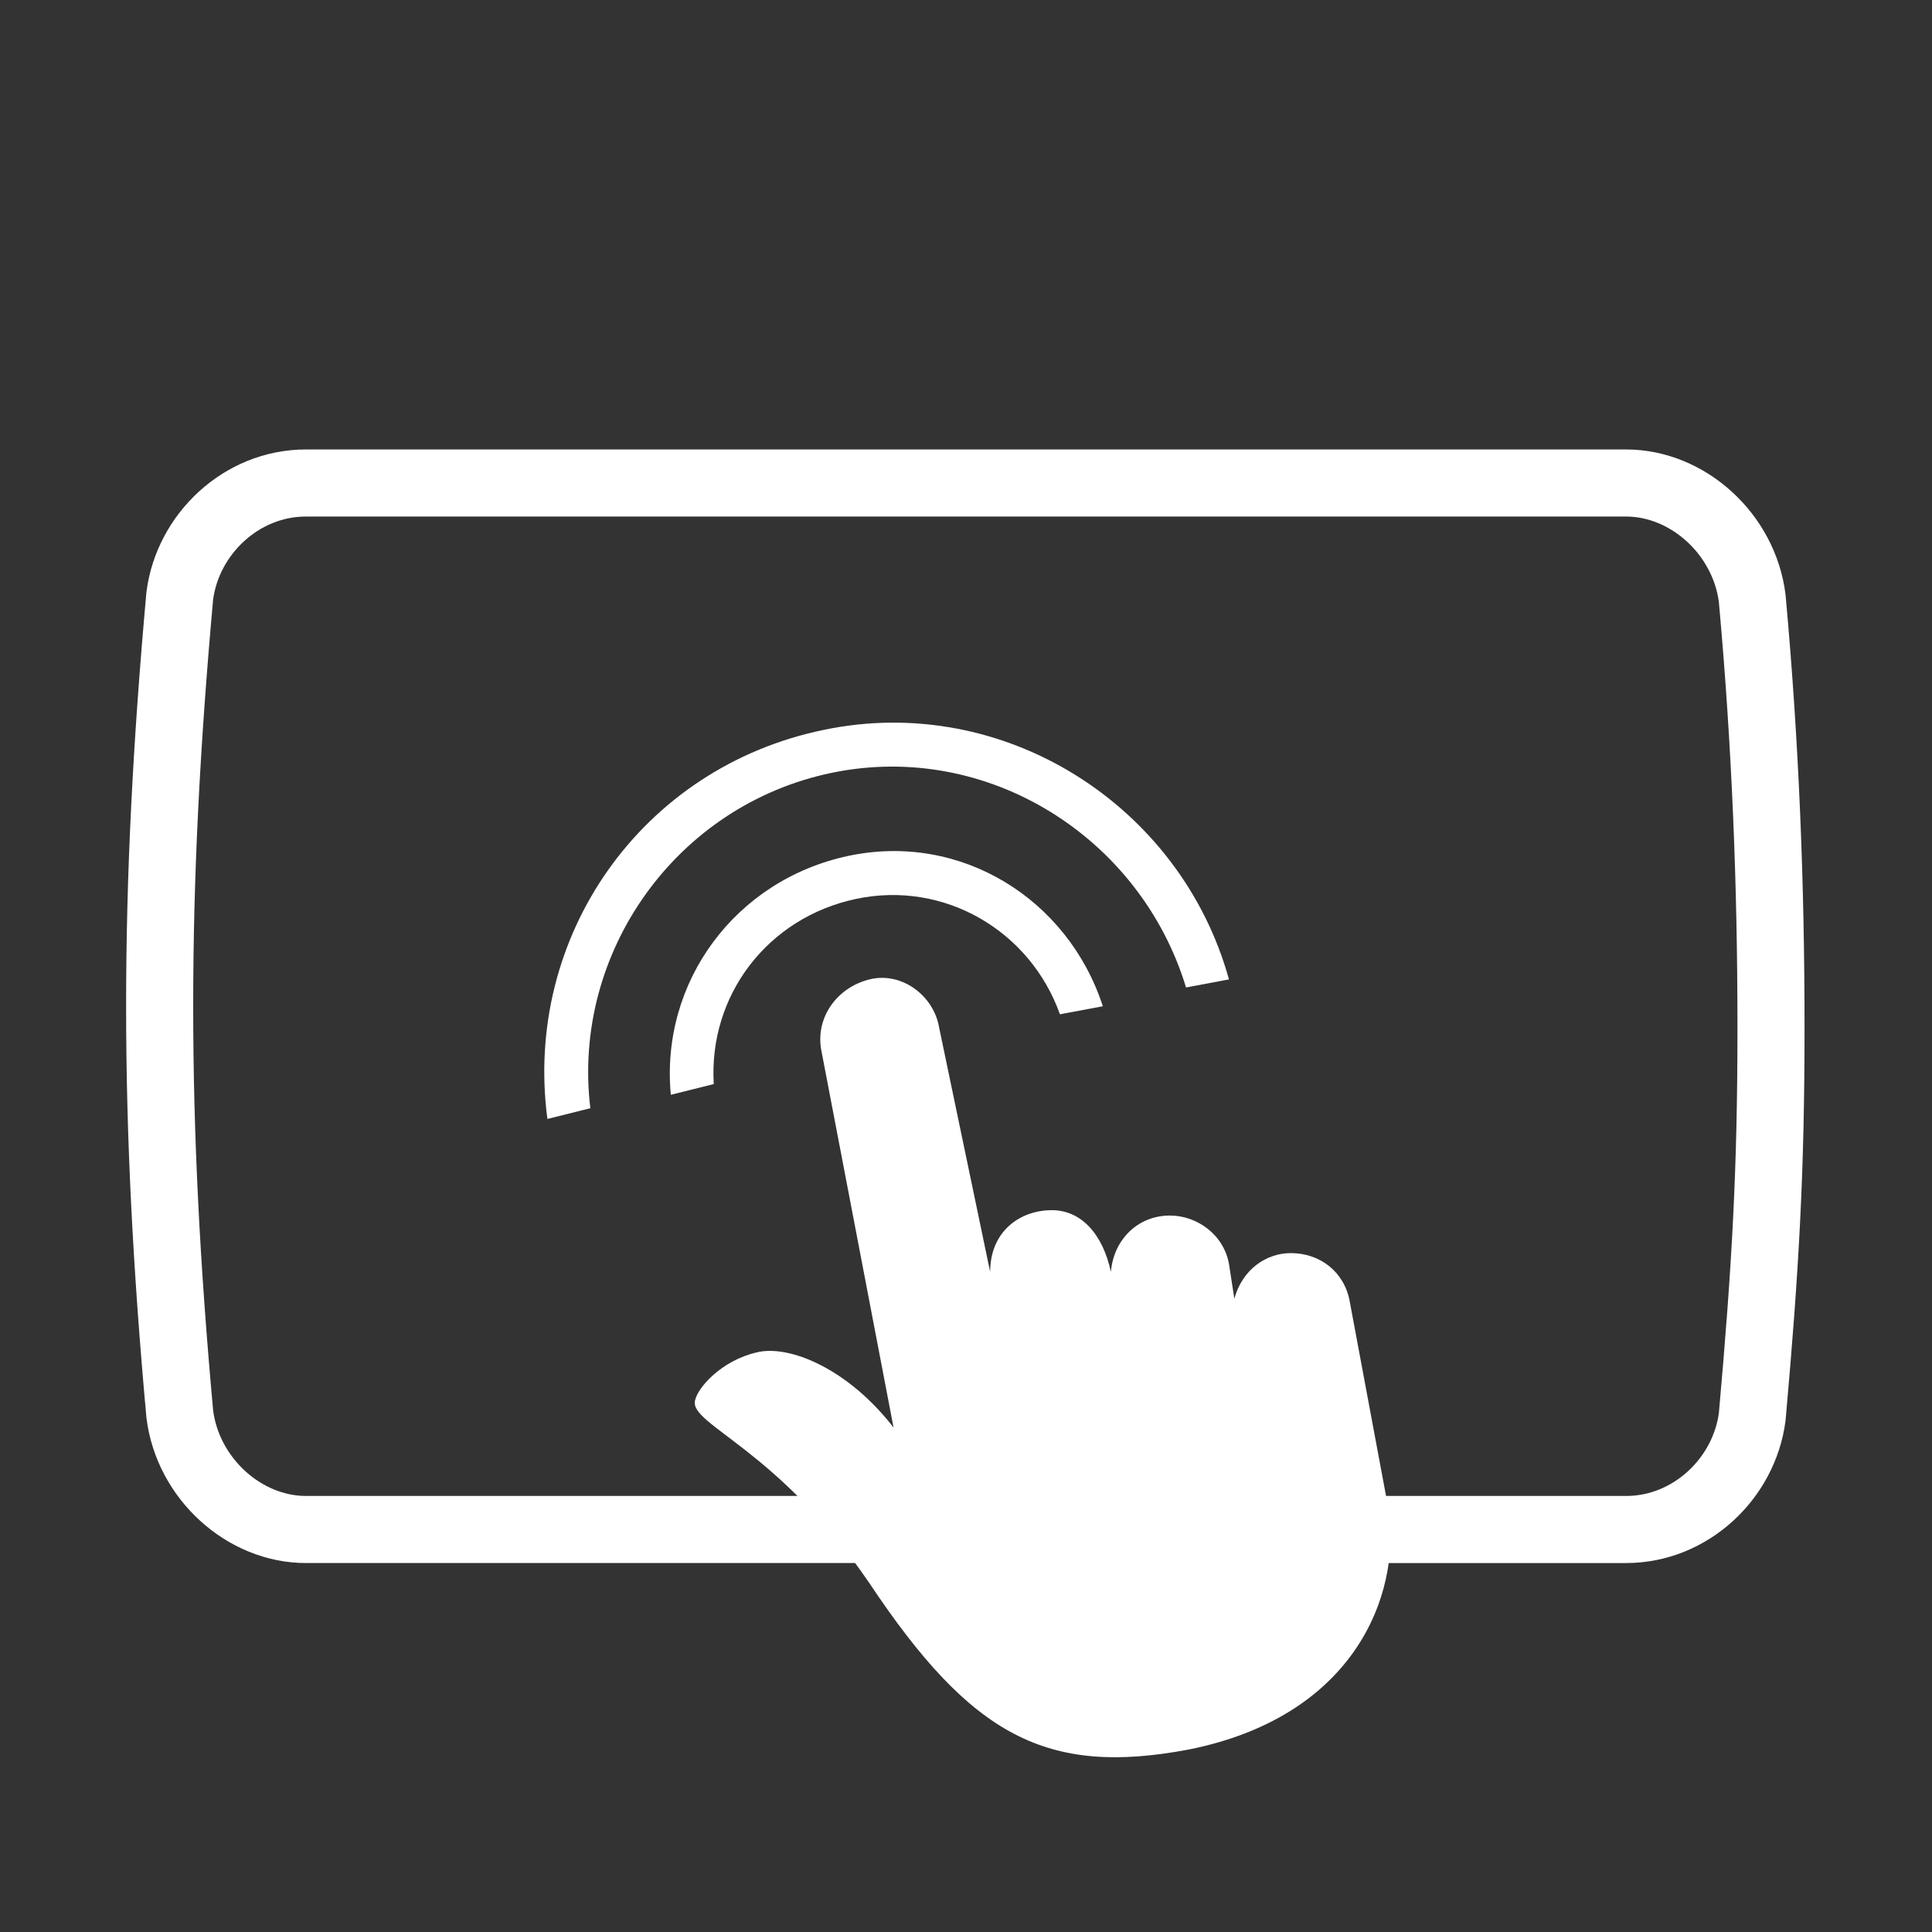
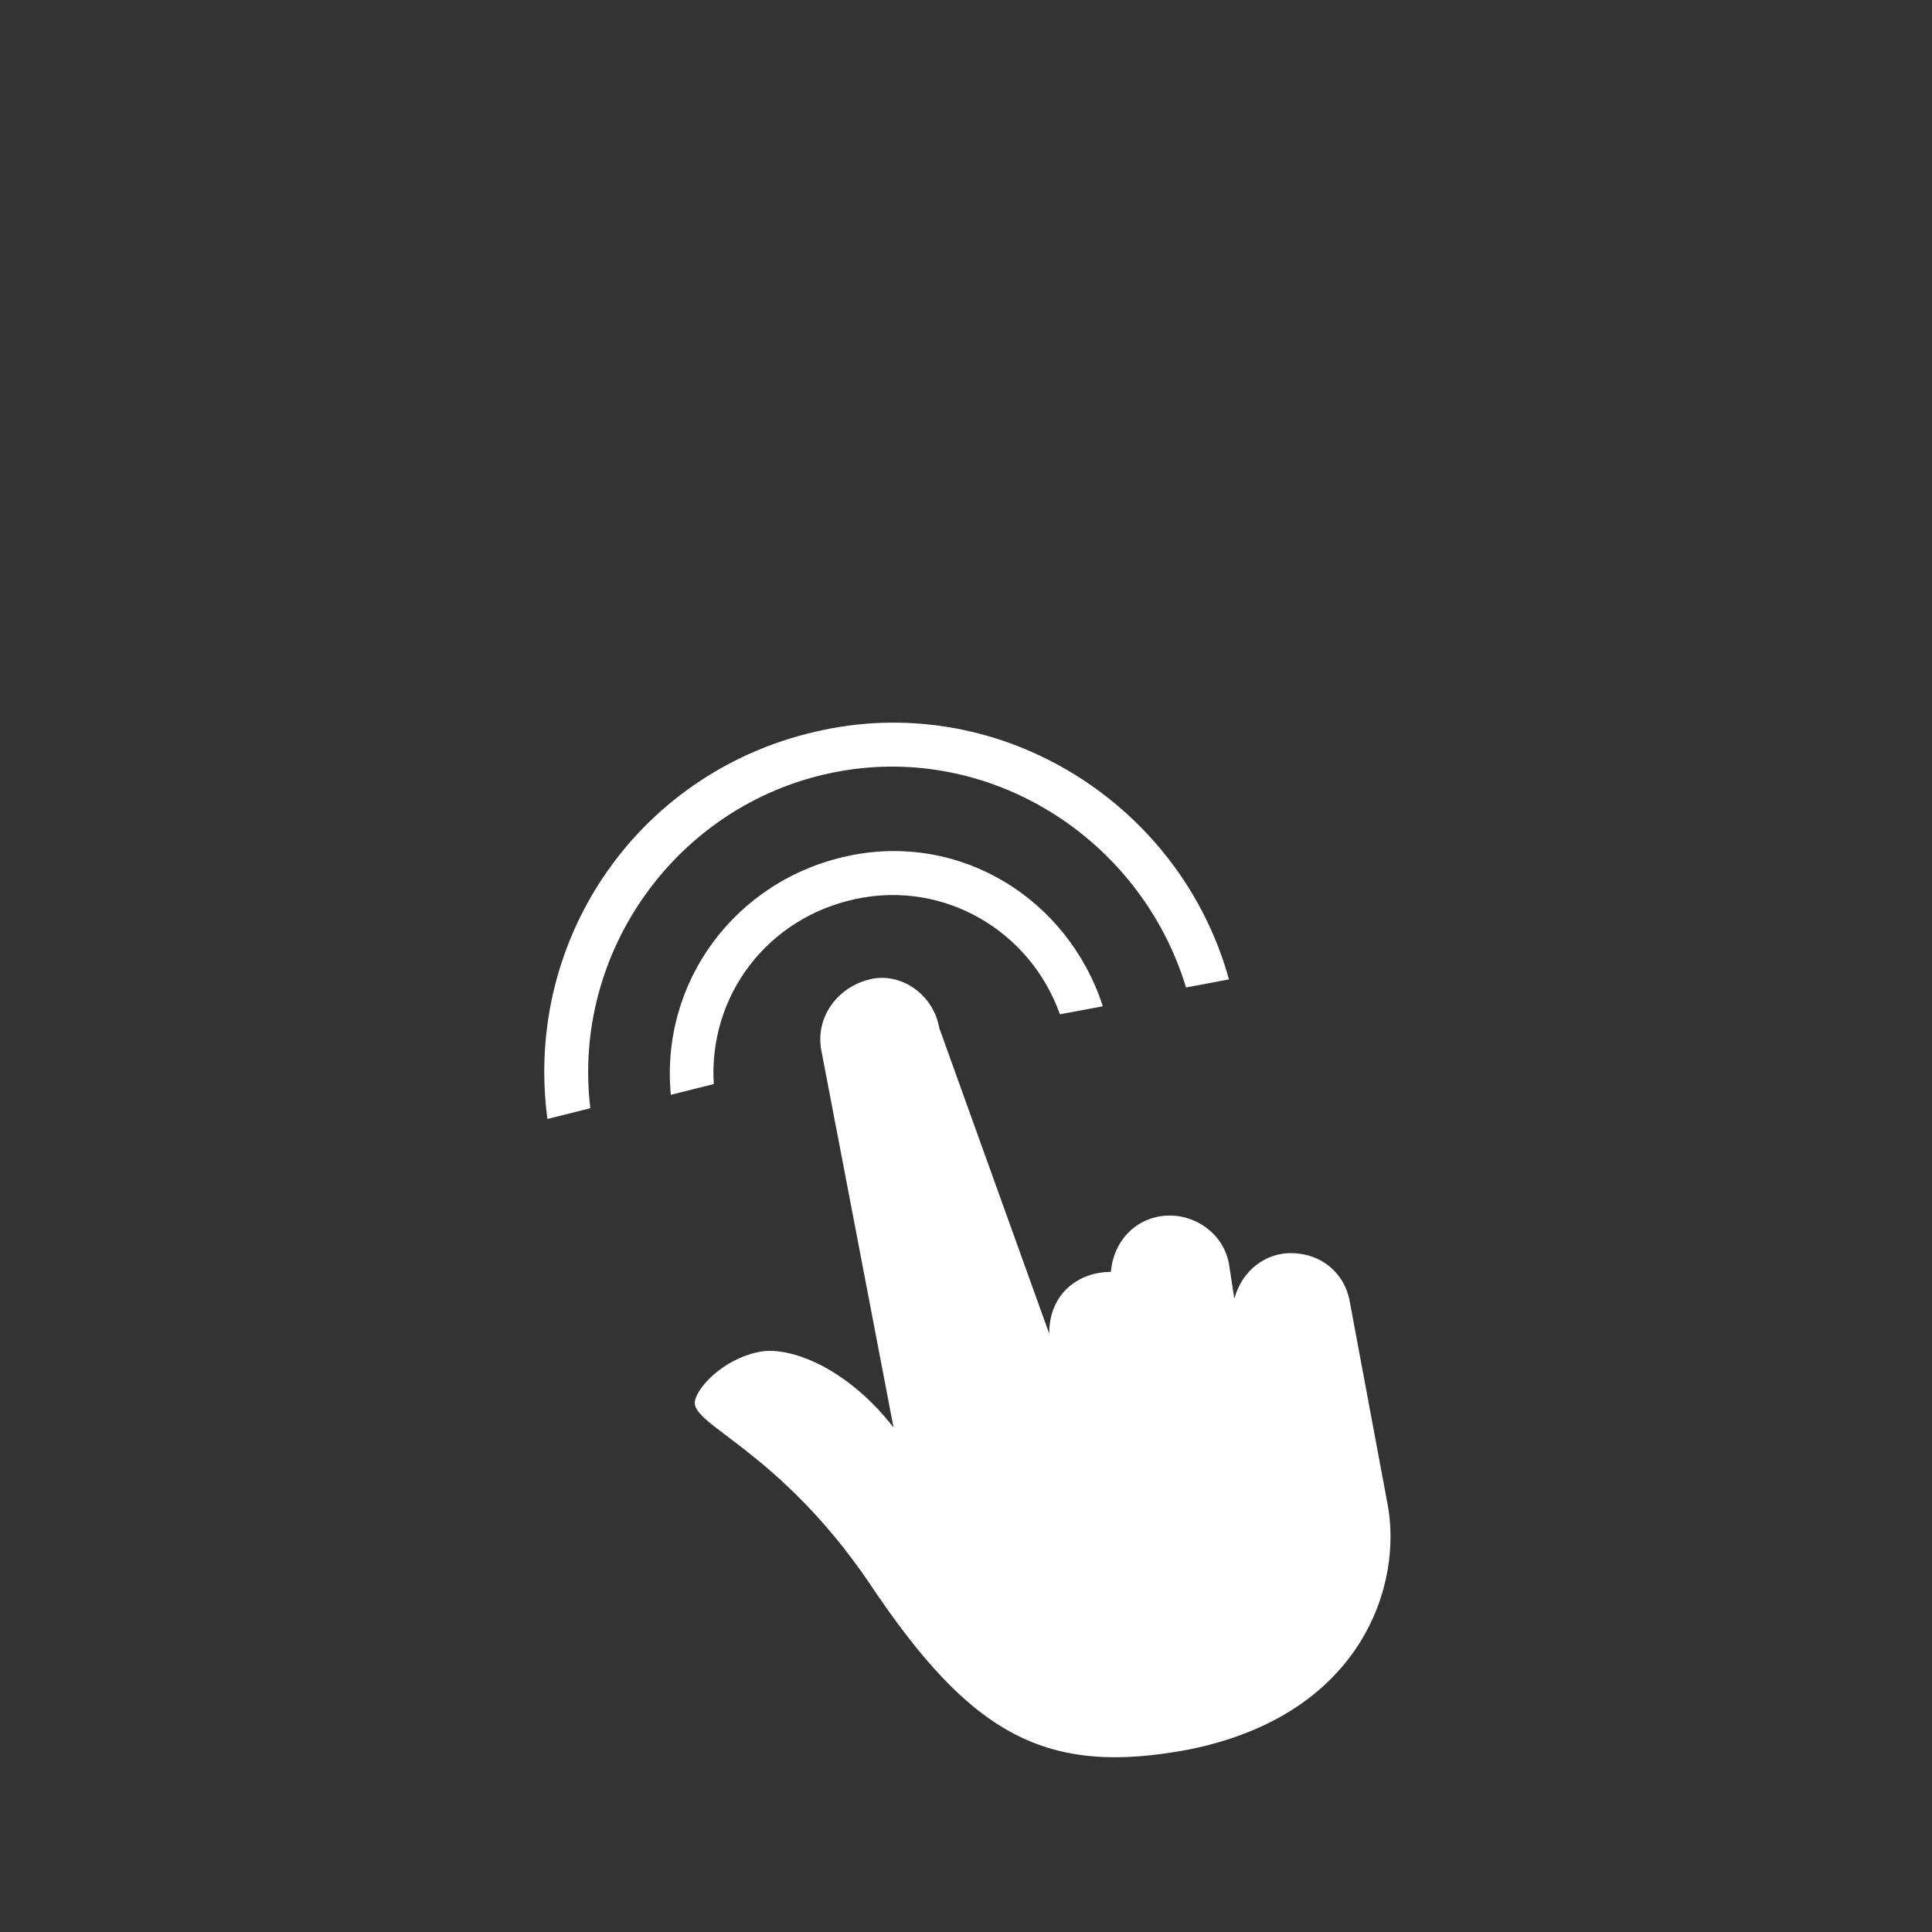
<svg xmlns="http://www.w3.org/2000/svg" version="1.1" id="Laag_1" x="0px" y="0px" width="72px" height="72px" viewBox="0 0 72 72" enable-background="new 0 0 72 72" xml:space="preserve">
  <rect x="0" y="0" width="72" height="72" fill="#333333" stroke="none" />
-   <path fill="none" stroke="#FFFFFF" stroke-width="2.5" stroke-miterlimit="10" d="M45.7,53.2c-0.1,1.2-0.5,2.5-1.3,3.8h16.2  c2.4,0,4.4-1.9,4.7-4.2c0.5-5.6,0.7-9.2,0.7-14.5c0-5.3-0.2-10.5-0.7-16c-0.3-2.4-2.4-4.3-4.7-4.3H11.4c-2.4,0-4.4,1.9-4.7,4.2  c-1,11.1-1,19.5,0,30.5c0.3,2.4,2.4,4.3,4.7,4.3h28.5c-0.4-0.6-1.3-1.2-1.8-1.9c-0.5-0.7,0.2-1.4-0.3-1.9" />
-   <path fill="#FFFFFF" d="M32.4,36.5c-1.2,0.3-2,1.4-1.8,2.6l2.7,14.1c-1.7-2.2-3.9-3.1-5.1-2.8c-1.3,0.3-2.2,1.3-2.3,1.8  c-0.2,0.9,3.1,1.8,6.5,6.8c3.8,5.7,6.6,7.2,11.9,6.2c6.5-1.3,8-6.2,7.4-9.2l-1.4-7.5c-0.2-1.1-1.1-1.8-2.2-1.8  c-0.9,0-1.8,0.6-2.1,1.7l-0.2-1.3c-0.2-1.1-1.2-1.8-2.2-1.8c-1.2,0-2.1,0.9-2.2,2.1c-0.3-1.4-1.1-2.3-2.2-2.3  c-1.2,0-2.3,0.8-2.3,2.3L35,38.3C34.8,37.1,33.6,36.2,32.4,36.5z" />
+   <path fill="#FFFFFF" d="M32.4,36.5c-1.2,0.3-2,1.4-1.8,2.6l2.7,14.1c-1.7-2.2-3.9-3.1-5.1-2.8c-1.3,0.3-2.2,1.3-2.3,1.8  c-0.2,0.9,3.1,1.8,6.5,6.8c3.8,5.7,6.6,7.2,11.9,6.2c6.5-1.3,8-6.2,7.4-9.2l-1.4-7.5c-0.2-1.1-1.1-1.8-2.2-1.8  c-0.9,0-1.8,0.6-2.1,1.7l-0.2-1.3c-0.2-1.1-1.2-1.8-2.2-1.8c-1.2,0-2.1,0.9-2.2,2.1c-1.2,0-2.3,0.8-2.3,2.3L35,38.3C34.8,37.1,33.6,36.2,32.4,36.5z" />
  <path fill="#FFFFFF" d="M26.6,40.4c-0.2-3.3,2-6.2,5.3-6.9s6.5,1.2,7.6,4.3l1.6-0.3c-1.3-4-5.3-6.5-9.5-5.6s-7,4.7-6.6,8.9  L26.6,40.4z" />
  <path fill="#FFFFFF" d="M22,41.3c-0.7-5.8,3.2-11.3,9-12.5s11.5,2.4,13.2,8l1.6-0.3C44,30,37.4,25.8,30.7,27.2  c-6.8,1.4-11.2,7.7-10.3,14.5L22,41.3z" />
</svg>